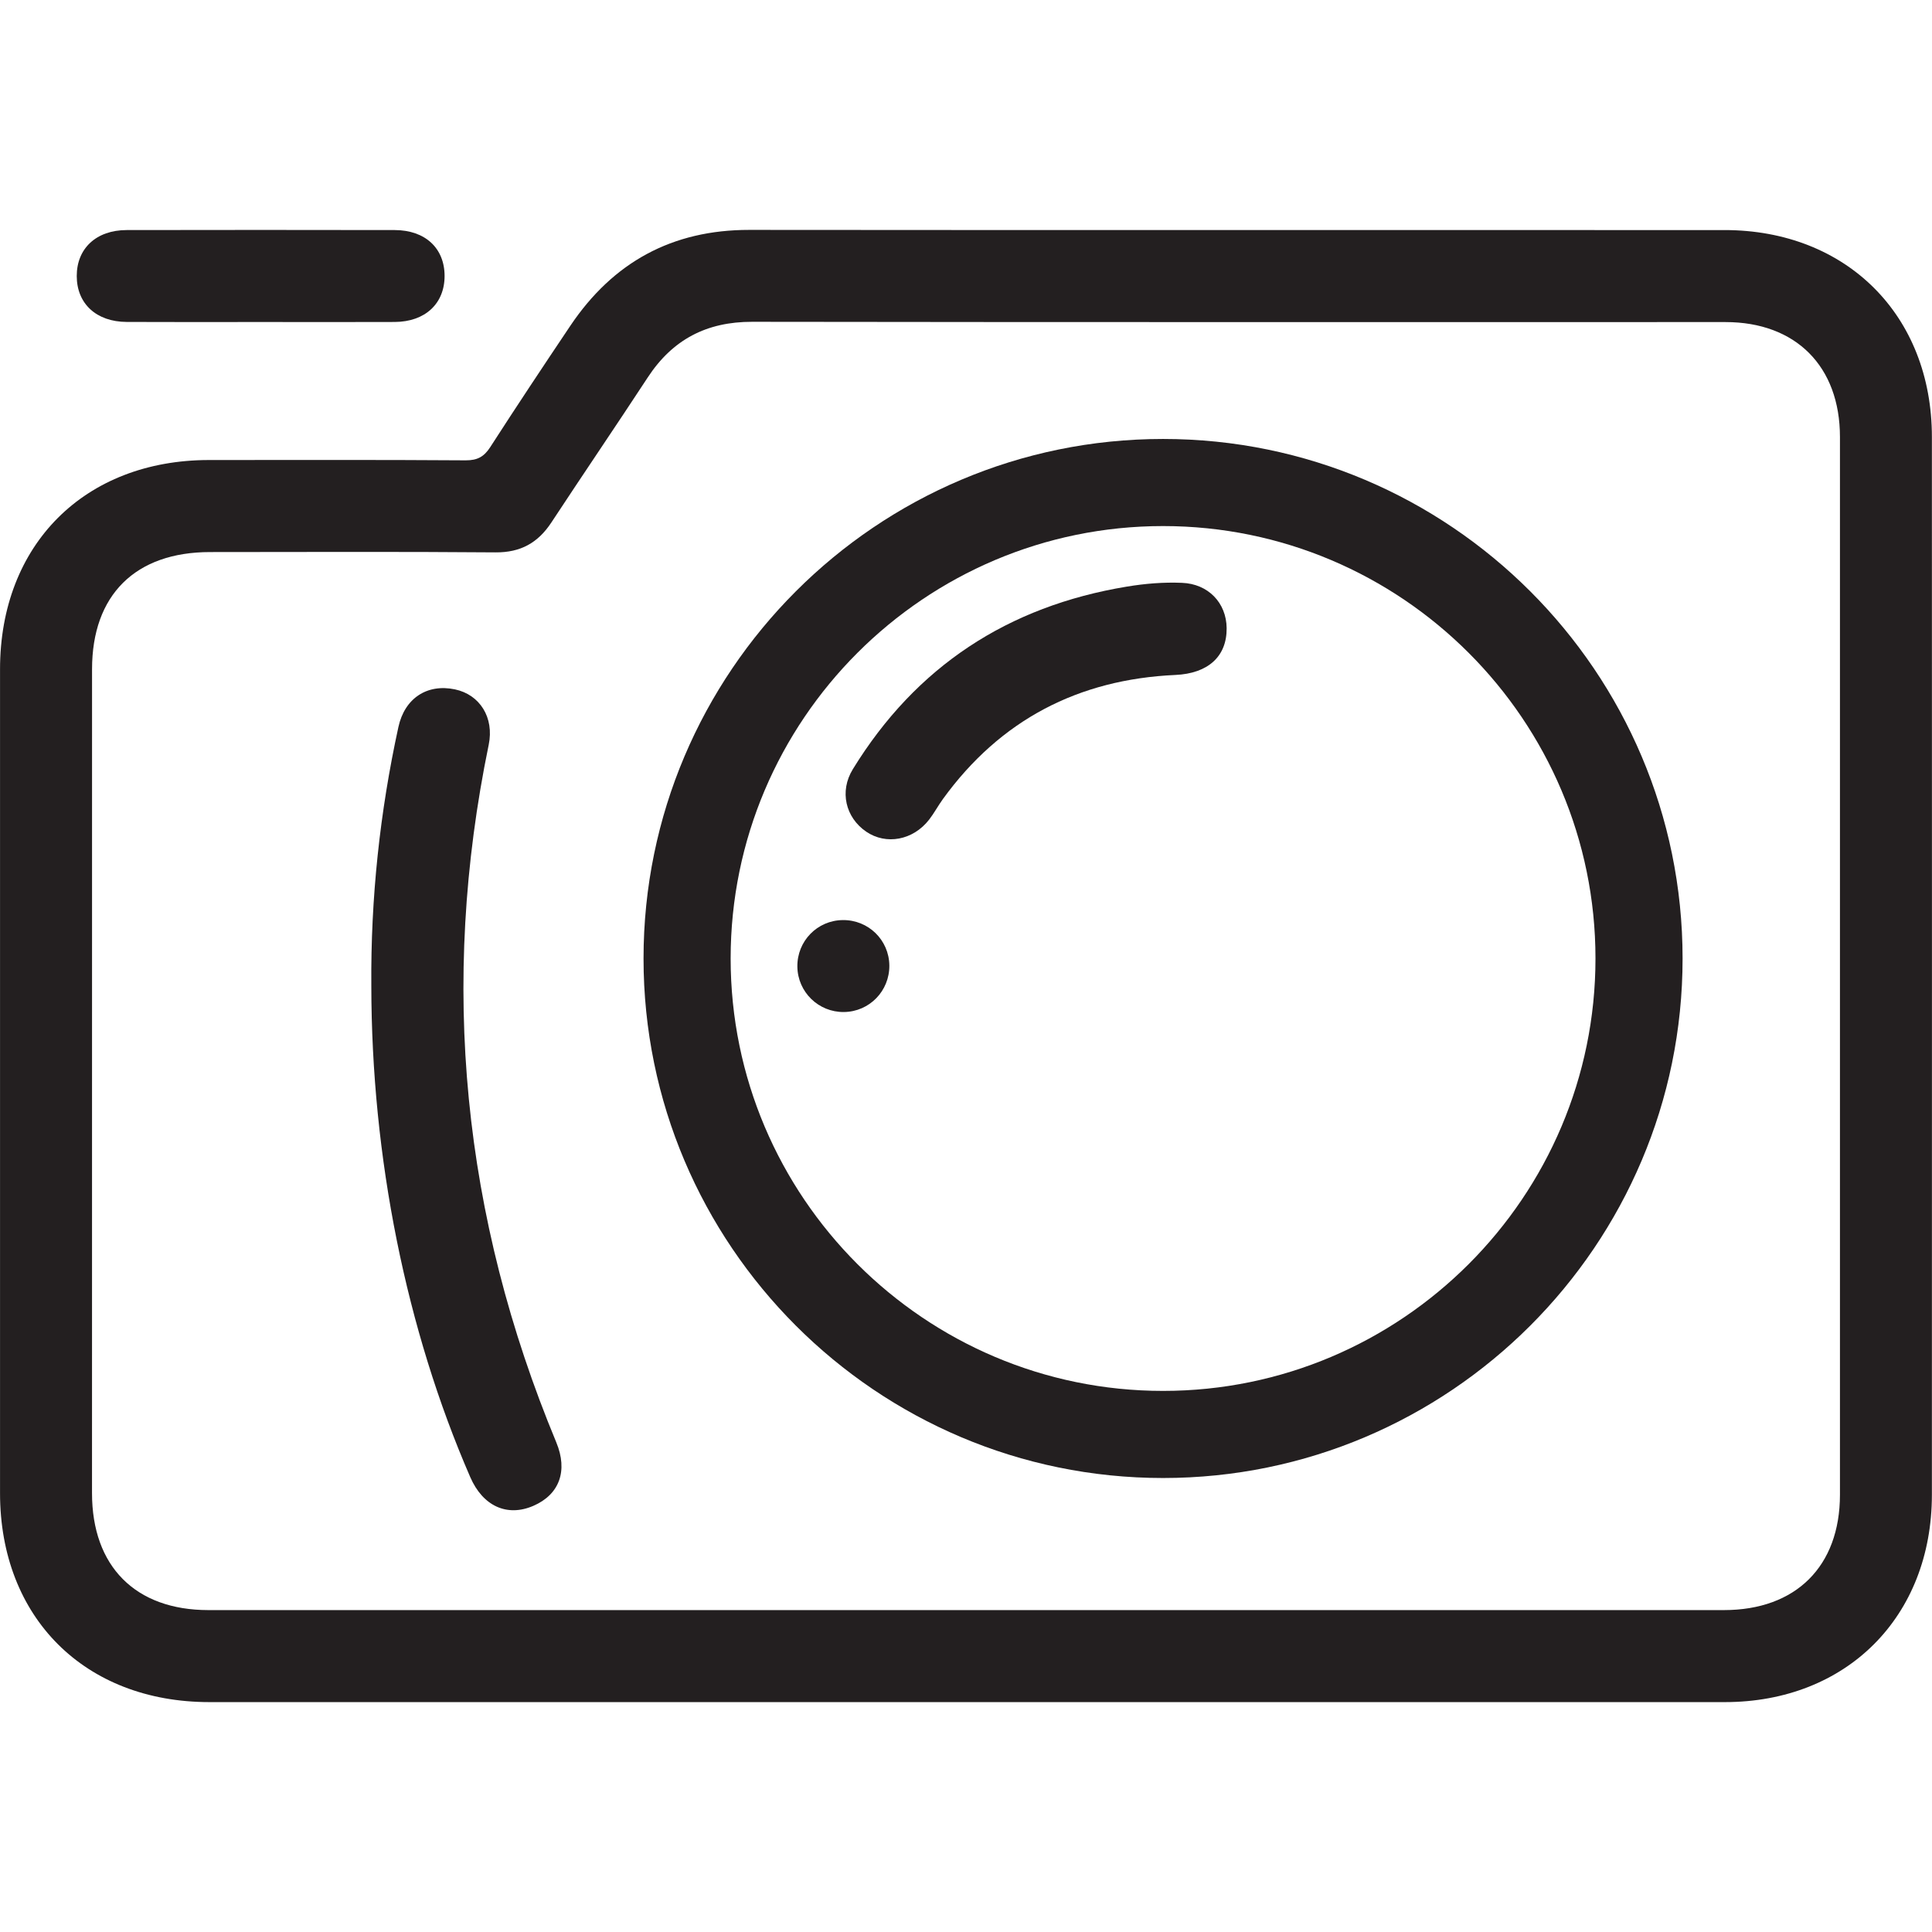
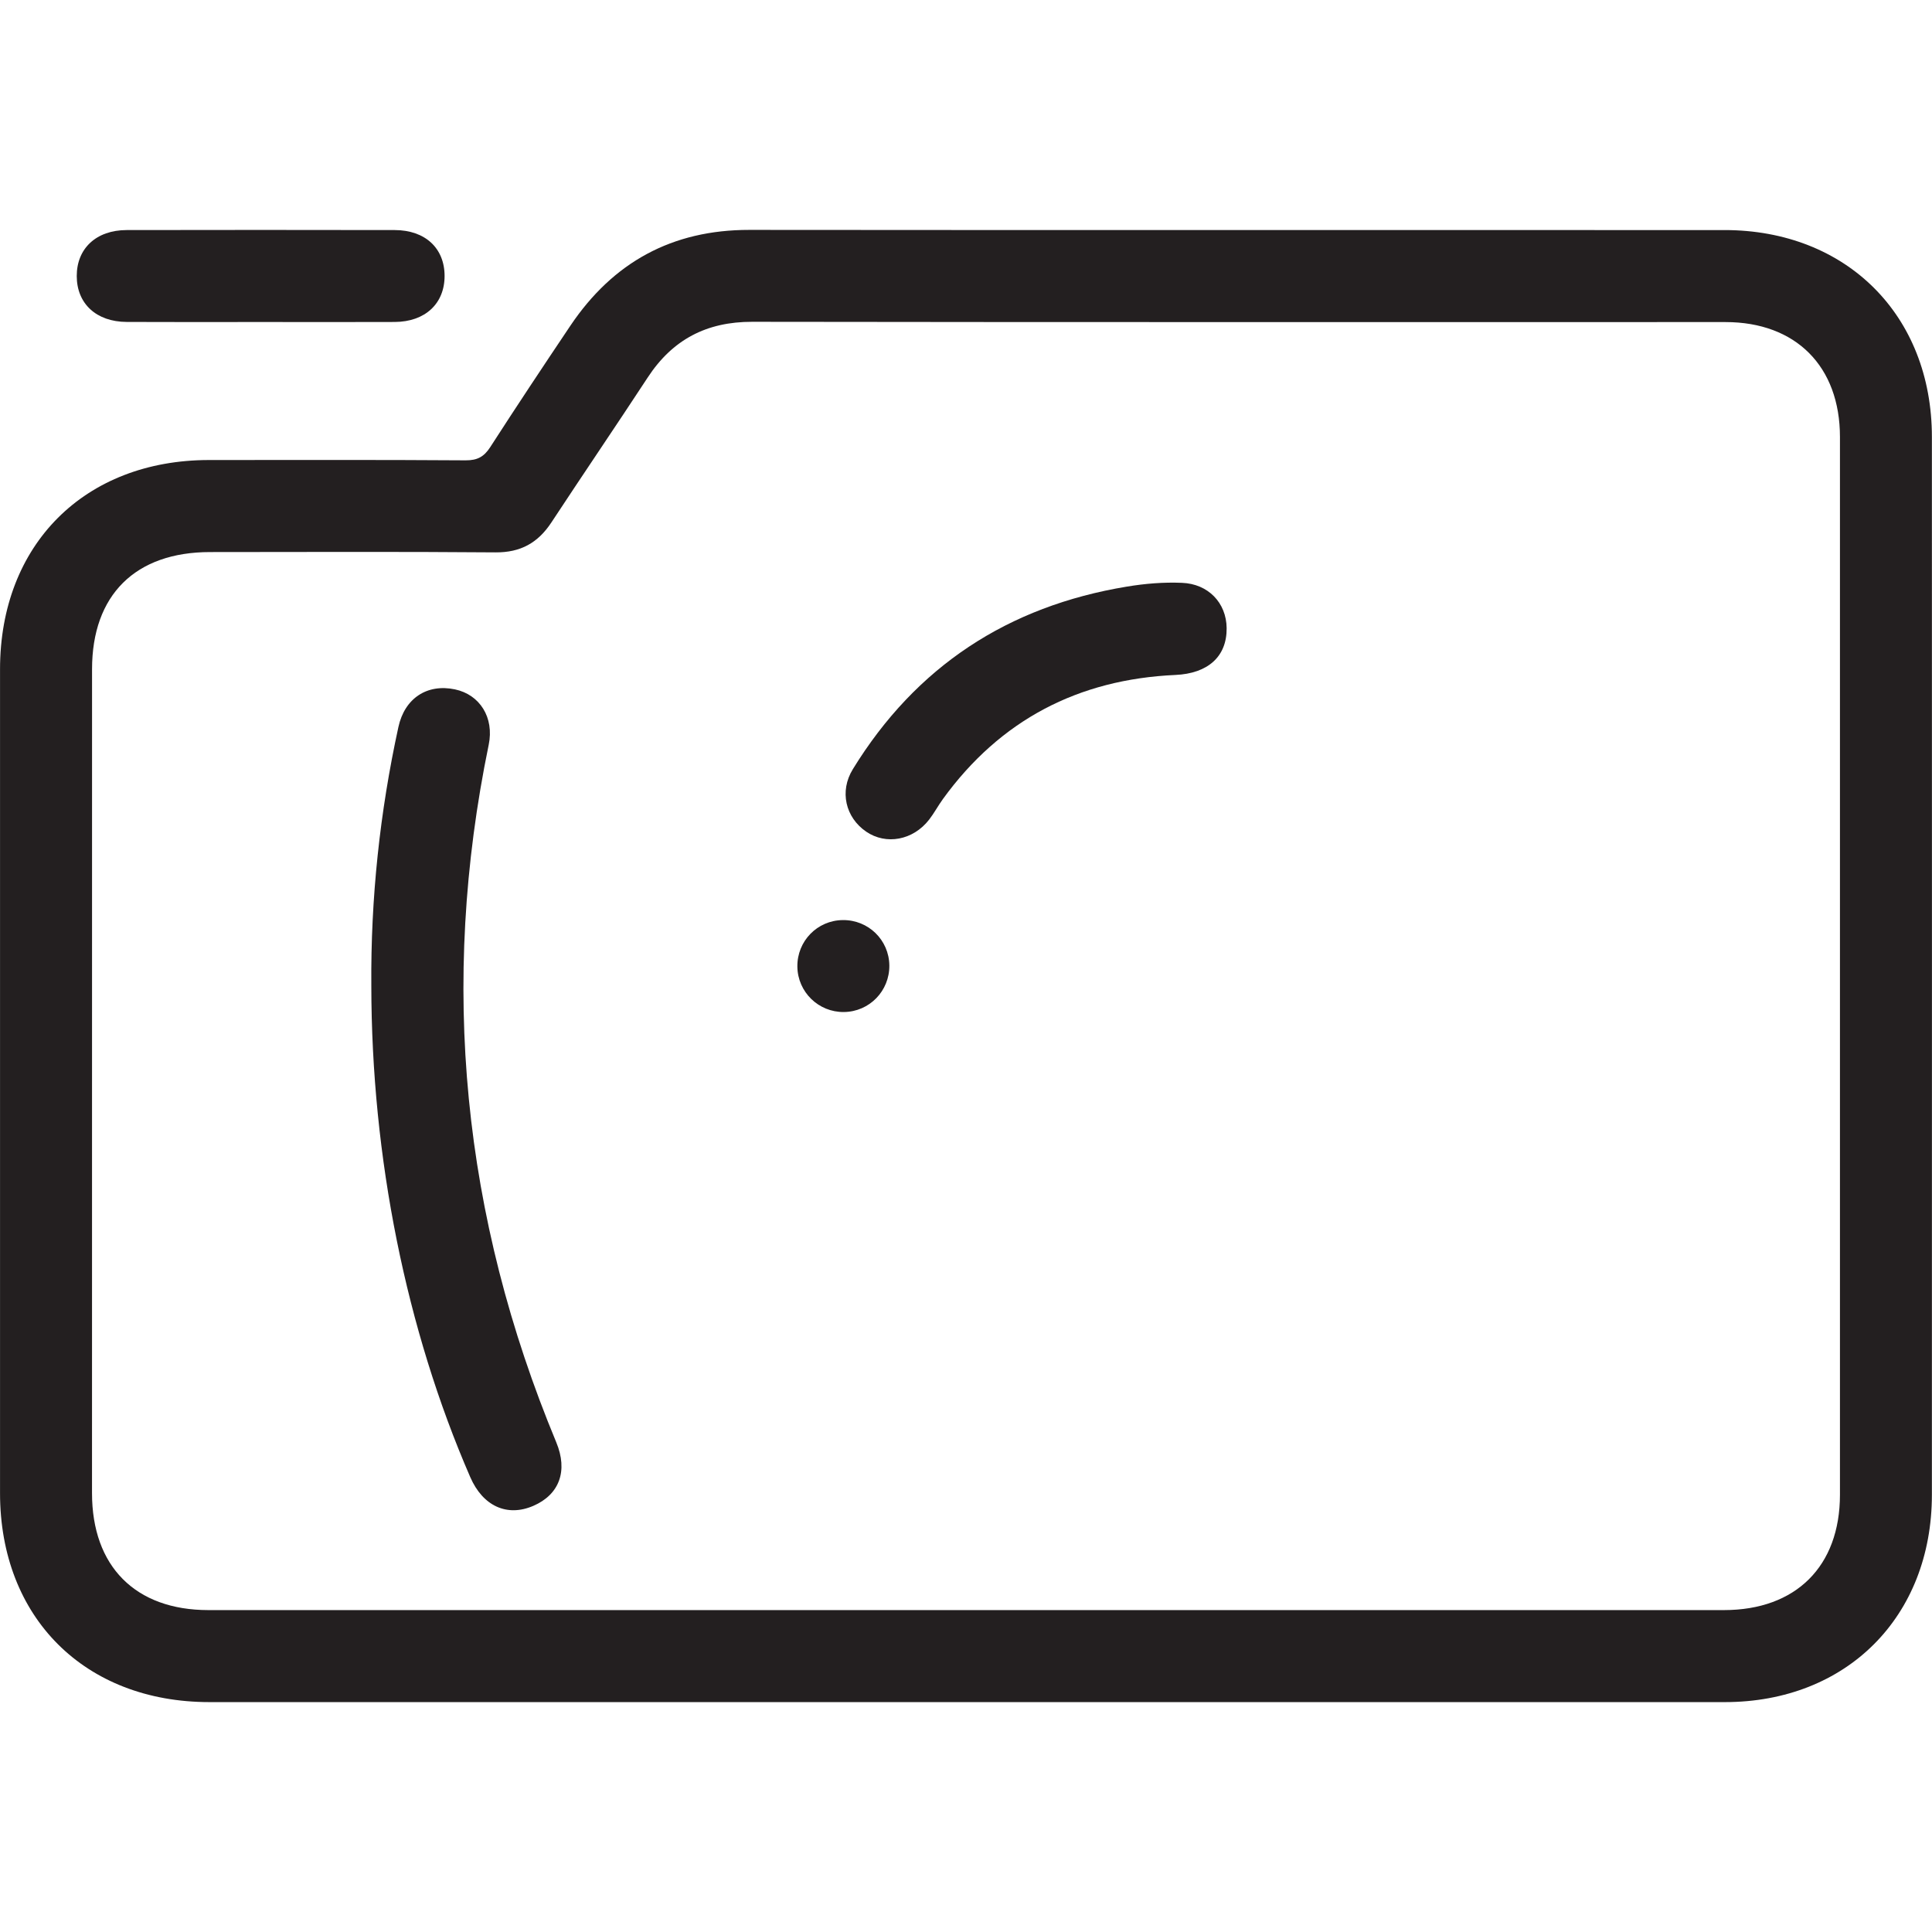
<svg xmlns="http://www.w3.org/2000/svg" version="1.1" id="Layer_1" x="0px" y="0px" viewBox="0 0 56.693 56.693" style="enable-background:new 0 0 56.693 56.693;" xml:space="preserve">
  <style type="text/css">
	.st0{fill:#231F20;}
</style>
  <g>
    <path class="st0" d="M28.351,49.947c-7.403,0-14.806,0.001-22.209,0c-3.655-0.001-6.14-2.481-6.141-6.13   C0,35.757,0,27.697,0.001,19.637c0.001-3.655,2.48-6.136,6.131-6.138c2.511-0.001,5.023-0.008,7.534,0.009   c0.343,0.002,0.538-0.106,0.72-0.388c0.771-1.196,1.558-2.381,2.351-3.562c1.252-1.862,2.984-2.814,5.25-2.812   c9.54,0.009,19.08,0.002,28.619,0.005c3.578,0.001,6.084,2.5,6.084,6.072c0.003,10.347,0.002,20.693,0,31.04   c-0.001,3.578-2.502,6.083-6.074,6.084C43.195,49.949,35.773,49.947,28.351,49.947z M28.322,47.247c7.422,0,14.843,0.001,22.265,0   c2.111,0,3.404-1.284,3.405-3.384c0.001-10.346,0.001-20.693,0-31.039c0-2.073-1.295-3.373-3.358-3.373   c-9.521-0.001-19.041,0.006-28.562-0.008c-1.339-0.002-2.337,0.522-3.064,1.632c-0.934,1.425-1.892,2.833-2.828,4.256   c-0.393,0.597-0.902,0.884-1.639,0.878c-2.792-0.023-5.585-0.01-8.377-0.009c-2.193,0-3.463,1.26-3.463,3.437   C2.7,27.696,2.7,35.755,2.7,43.815c0,2.15,1.274,3.431,3.413,3.432C13.516,47.247,20.919,47.247,28.322,47.247z" />
    <path class="st0" d="M7.651,9.449c-1.311,0-2.623,0.005-3.934-0.002C2.825,9.443,2.253,8.91,2.252,8.1   C2.251,7.291,2.824,6.753,3.715,6.751c2.623-0.005,5.245-0.005,7.868,0c0.896,0.002,1.463,0.534,1.463,1.347   c0,0.811-0.57,1.345-1.462,1.35C10.273,9.454,8.962,9.449,7.651,9.449z" />
    <path class="st0" d="M10.896,28.916c-0.019-2.558,0.25-5.085,0.795-7.583c0.184-0.844,0.843-1.275,1.658-1.104   c0.733,0.154,1.156,0.829,0.992,1.624c-1.449,7.028-0.769,13.849,1.982,20.47c0.349,0.841,0.091,1.534-0.673,1.865   c-0.769,0.333-1.481,0.009-1.851-0.843C11.917,39.016,10.9,33.959,10.896,28.916z" />
    <path class="st0" d="M35.995,18.434c0.007,0.833-0.55,1.329-1.503,1.372c-2.85,0.129-5.139,1.319-6.822,3.64   c-0.143,0.197-0.257,0.414-0.406,0.606c-0.47,0.606-1.262,0.752-1.847,0.352c-0.606-0.415-0.791-1.183-0.391-1.833   c1.855-3.018,4.553-4.781,8.038-5.357c0.537-0.089,1.078-0.134,1.622-0.111C35.45,17.133,35.988,17.685,35.995,18.434z" />
    <path class="st0" d="M24.765,29.697c-0.746,0.009-1.358-0.587-1.367-1.332c-0.009-0.749,0.584-1.358,1.332-1.366   c0.75-0.009,1.358,0.583,1.367,1.331C26.105,29.078,25.512,29.688,24.765,29.697z" />
    <g>
-       <path class="st0" d="M34.129,43.371c-8.406,0-15.245-6.839-15.245-15.245s6.839-15.245,15.245-15.245s15.245,6.839,15.245,15.245    S42.535,43.371,34.129,43.371z M34.129,15.437c-6.997,0-12.689,5.692-12.689,12.689s5.692,12.689,12.689,12.689    s12.689-5.692,12.689-12.689S41.126,15.437,34.129,15.437z" />
-     </g>
+       </g>
  </g>
</svg>